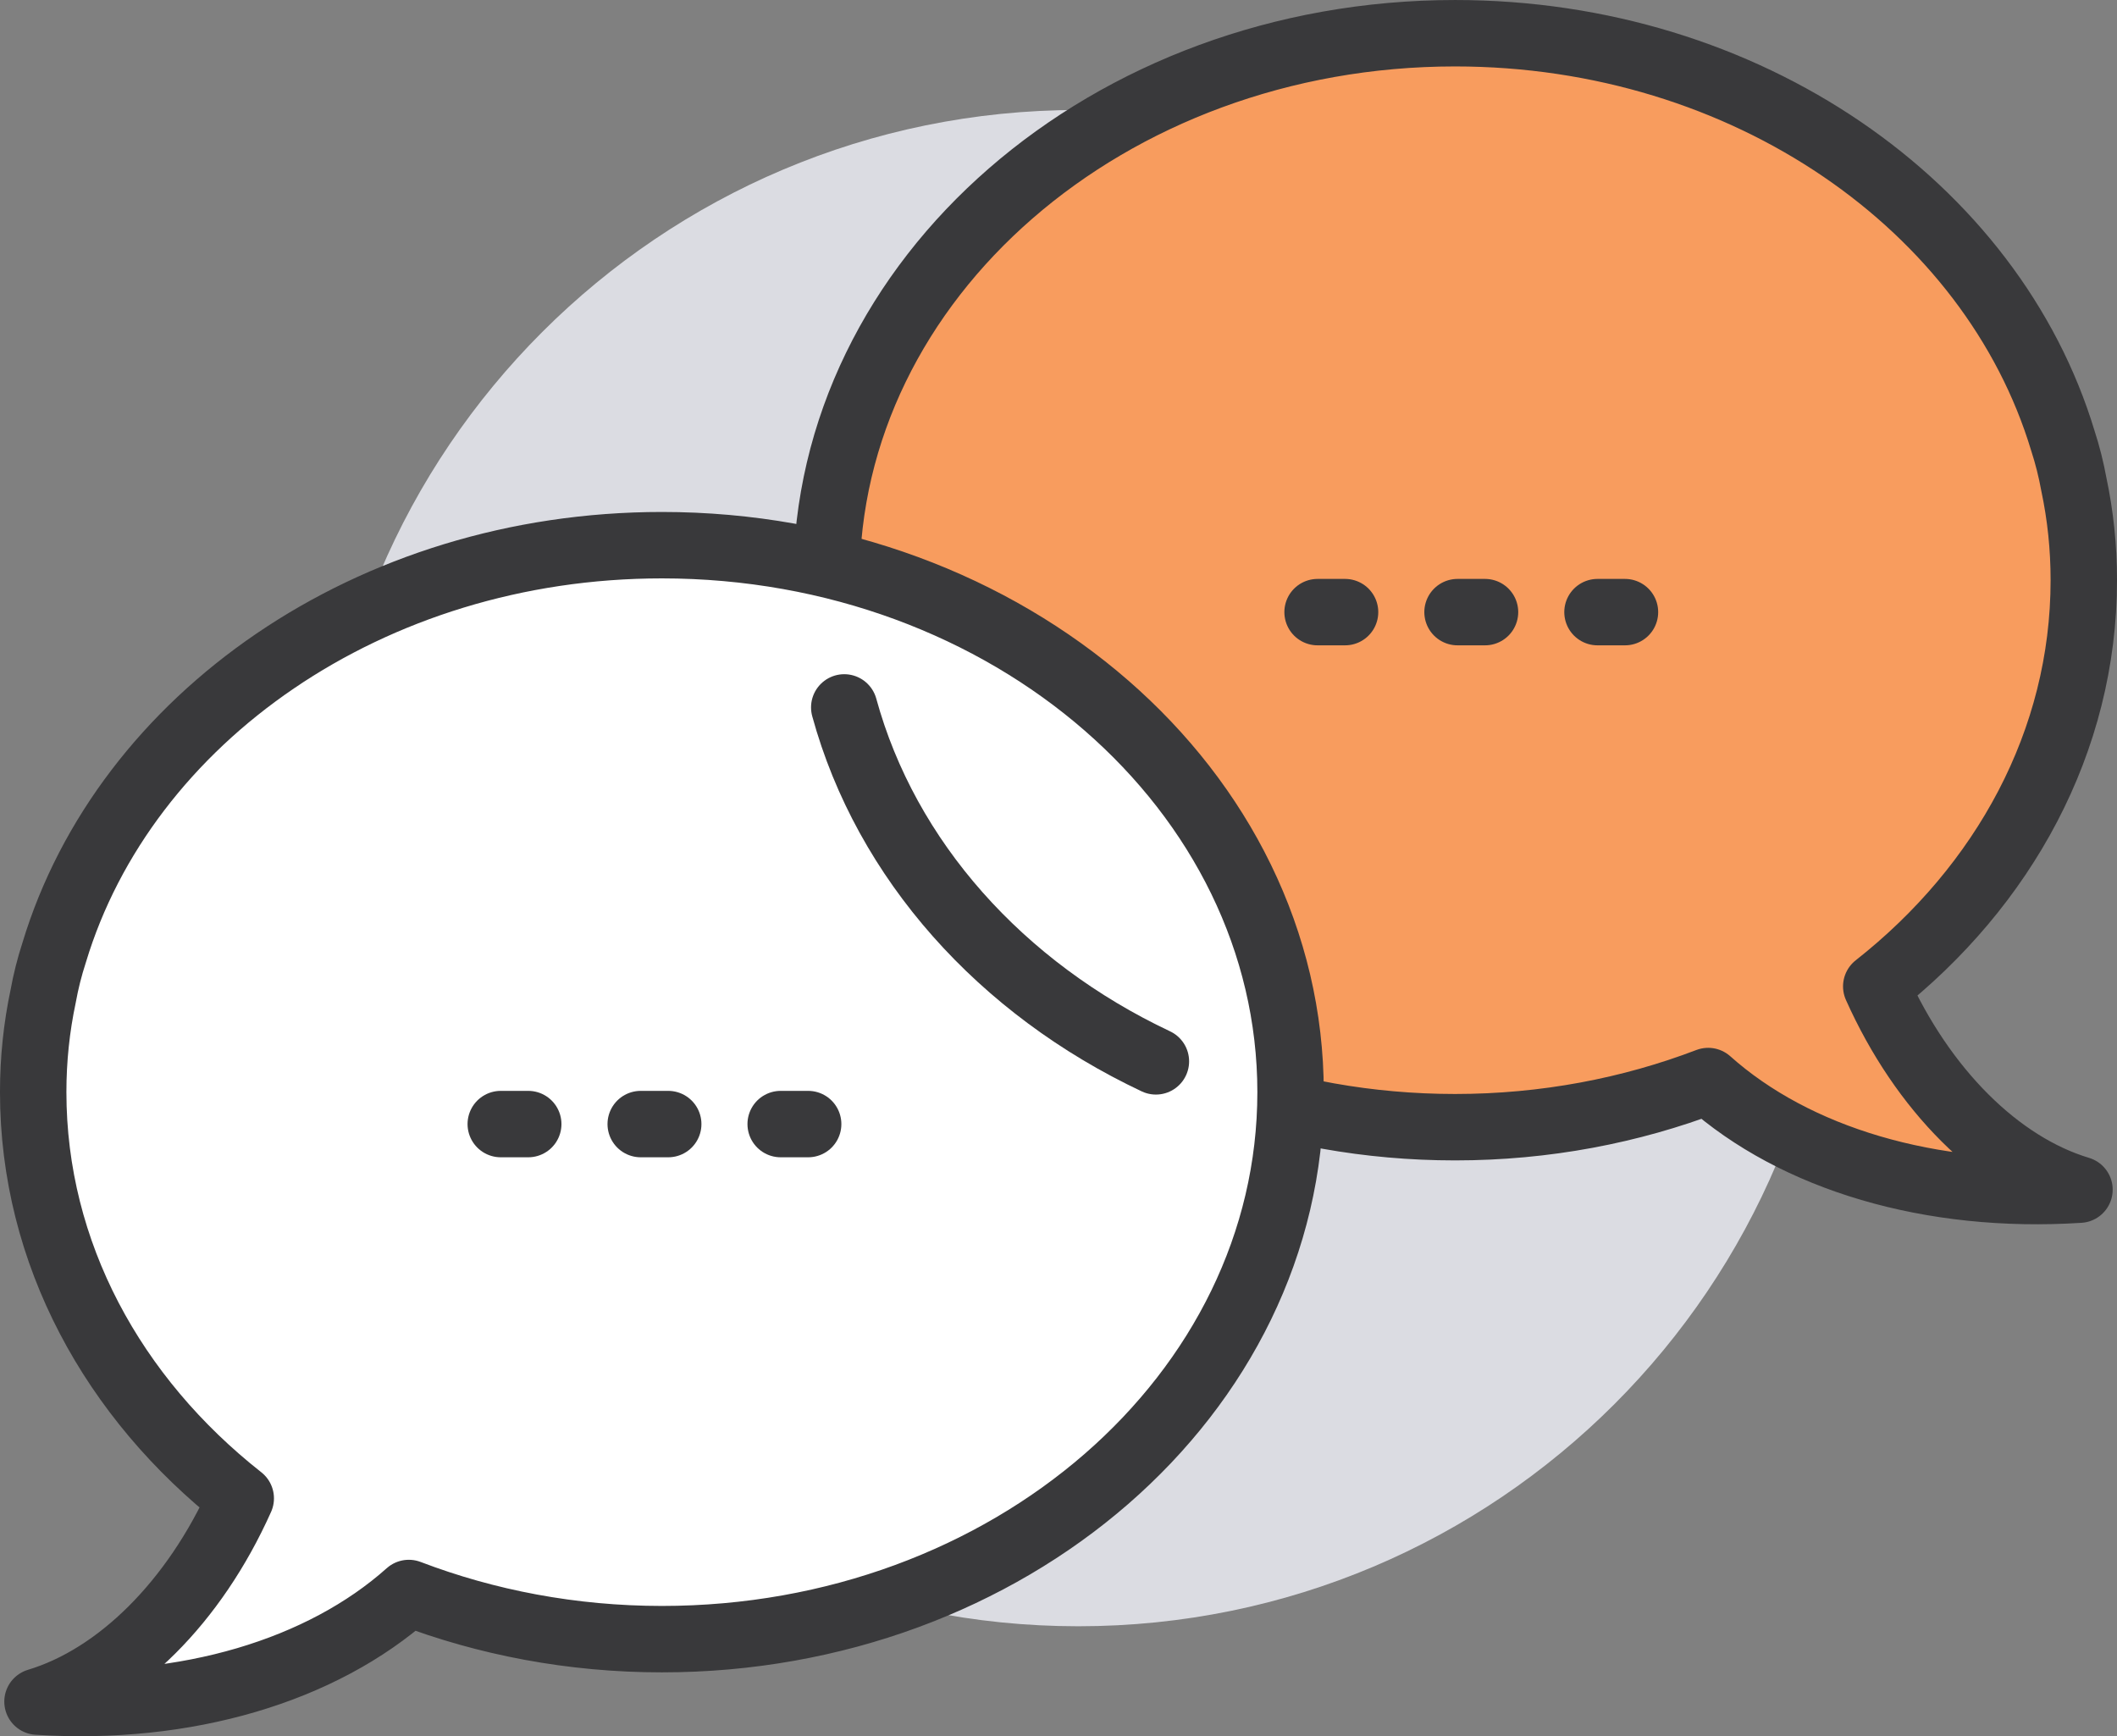
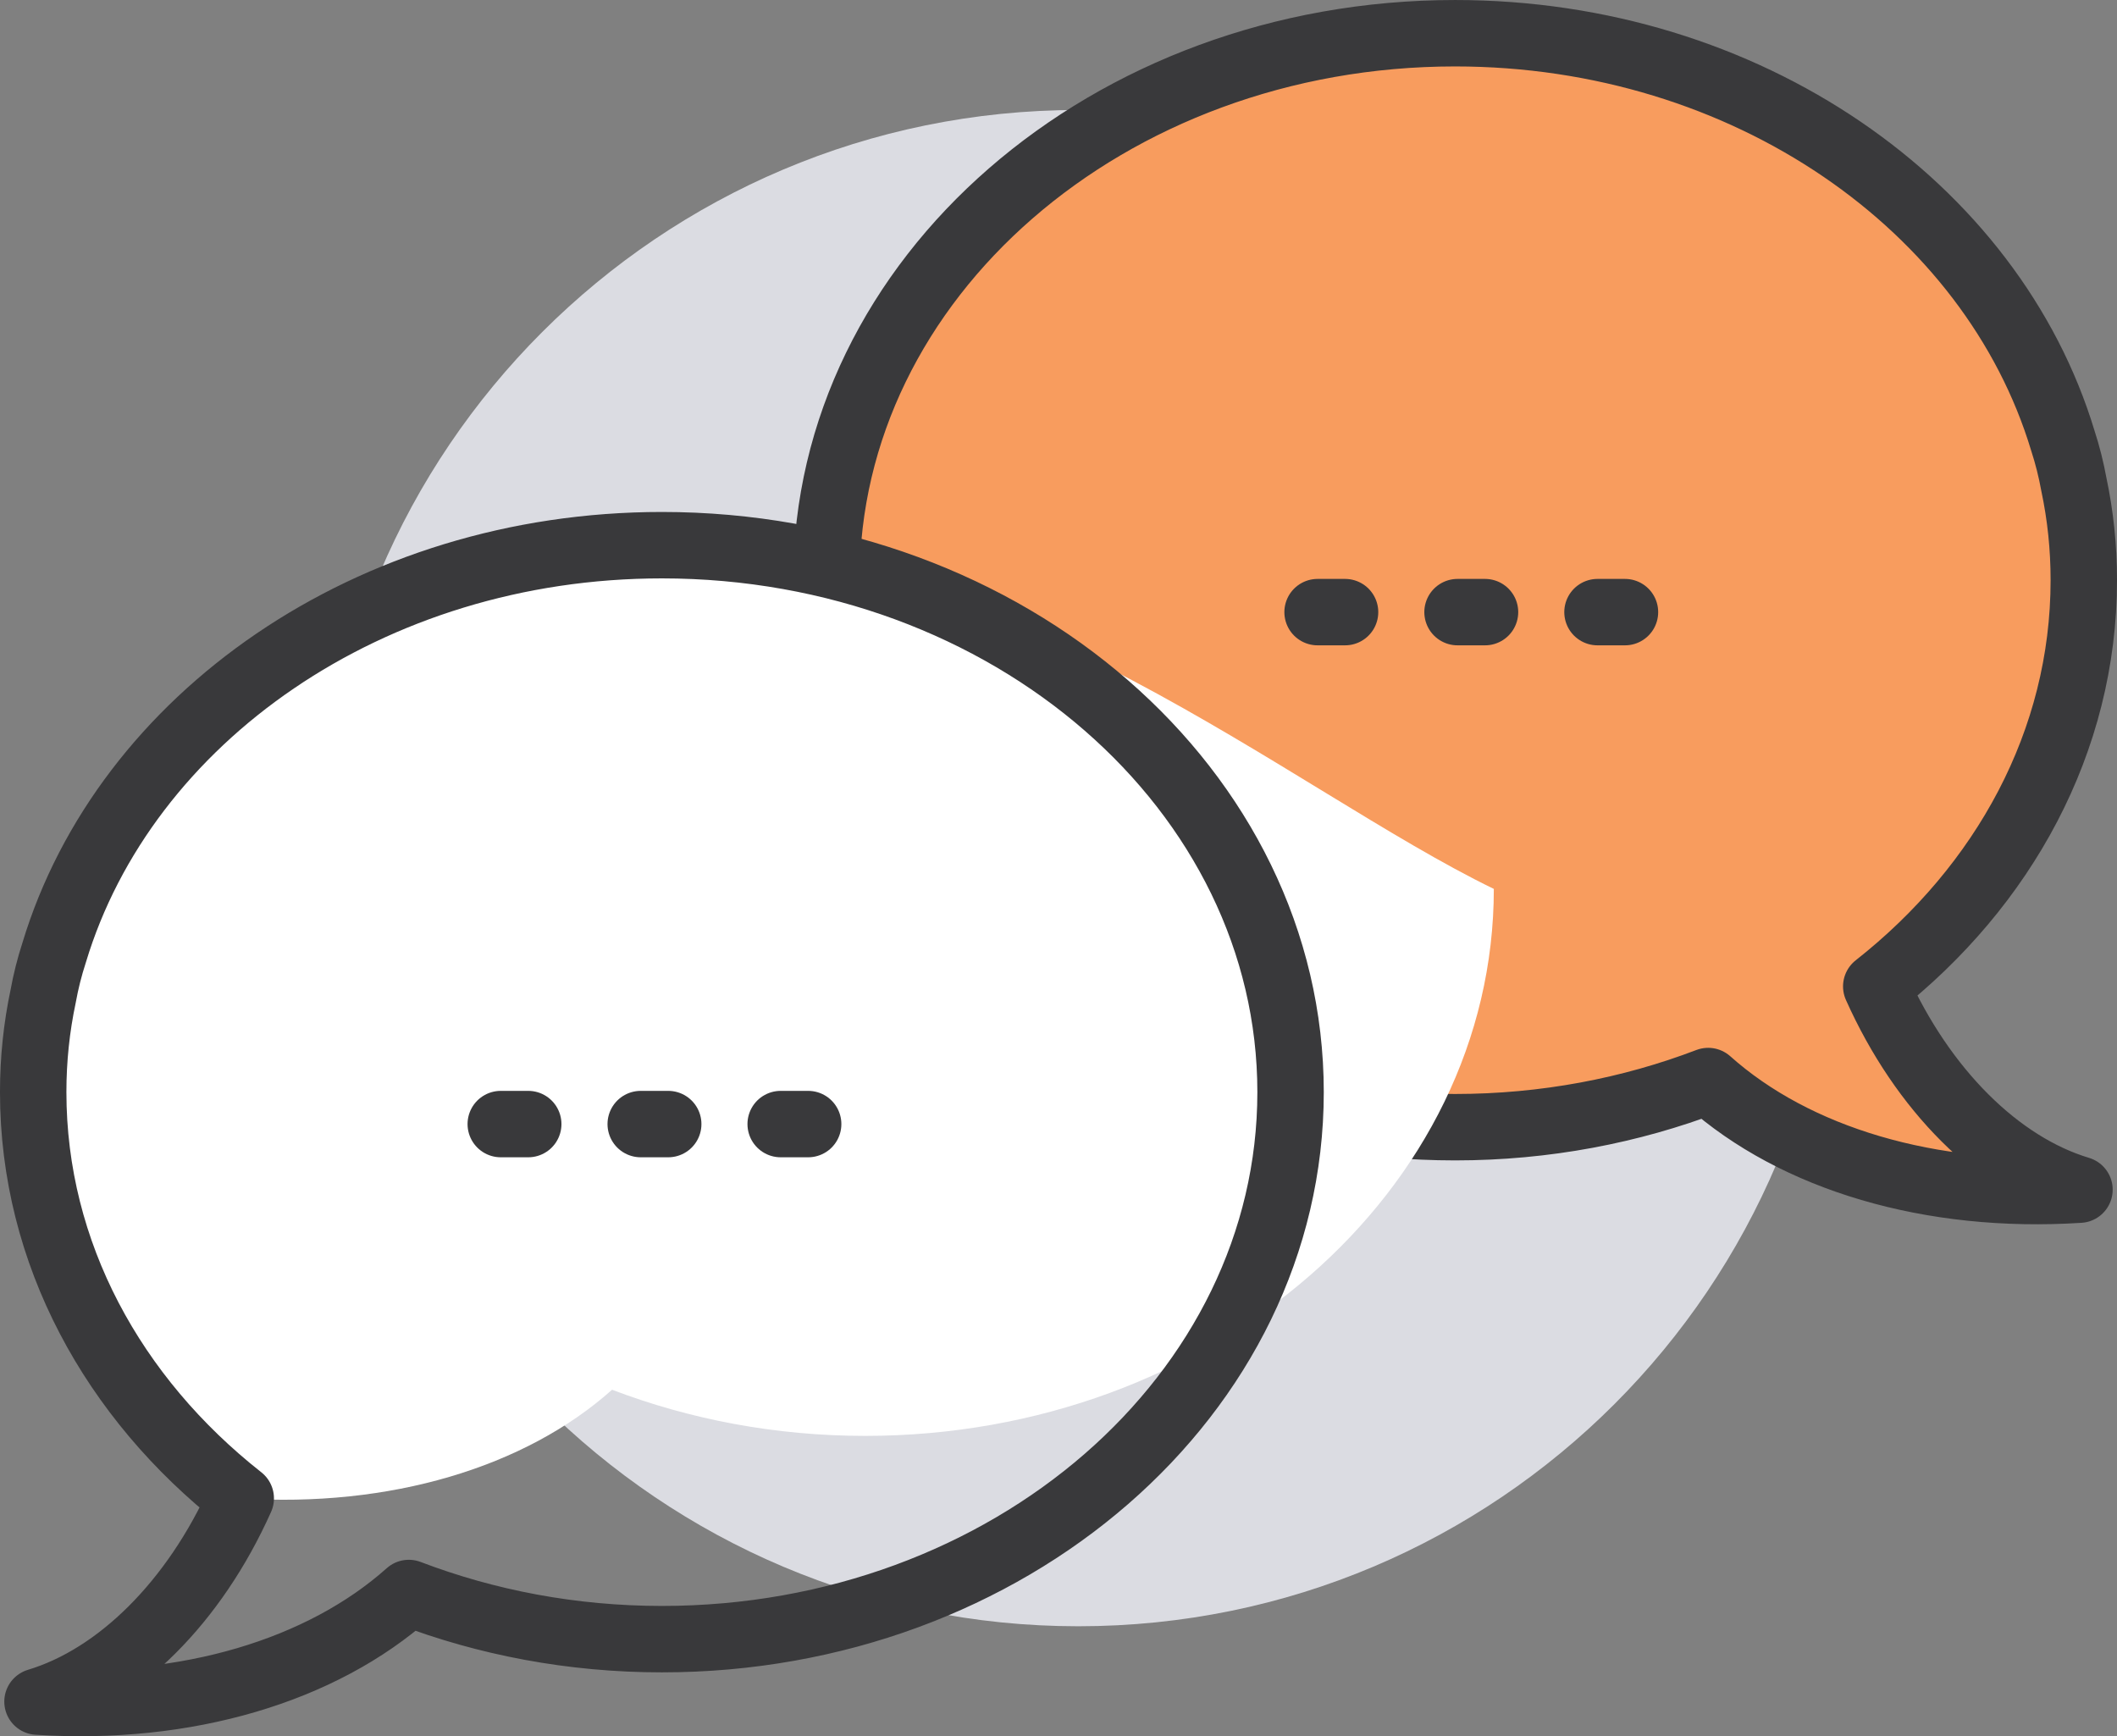
<svg xmlns="http://www.w3.org/2000/svg" xmlns:xlink="http://www.w3.org/1999/xlink" version="1.1" id="Layer_1" x="0px" y="0px" width="84.116px" height="68.984px" viewBox="0 0 84.116 68.984" enable-background="new 0 0 84.116 68.984" xml:space="preserve">
  <rect x="0" y="0" width="84.116" height="68.984" fill="#808080" stroke="none" />
  <g>
    <g>
      <g>
        <defs>
          <rect id="SVGID_33_" x="12.721" y="4.371" width="60.245" height="60.244" />
        </defs>
        <clipPath id="SVGID_2_">
          <use xlink:href="#SVGID_33_" overflow="visible" />
        </clipPath>
        <path clip-path="url(#SVGID_2_)" fill="#DBDCE2" d="M72.966,34.492c0,16.637-13.485,30.123-30.122,30.123     c-16.636,0-30.123-13.486-30.123-30.123c0-16.636,13.487-30.122,30.123-30.122C59.48,4.37,72.966,17.856,72.966,34.492" />
      </g>
    </g>
    <path fill="#F89C5E" d="M57.816,1.32c11.586,0,21.339,6.875,24.149,16.191c0.185,0.567,0.33,1.148,0.436,1.729   c0.263,1.24,0.396,2.507,0.396,3.813c0,6.4-3.181,12.154-8.247,16.139c1.847,4.13,4.868,7.112,8.075,8.076   c-5.912,0.383-11.296-1.228-14.753-4.316c-3.075,1.174-6.479,1.834-10.056,1.834c-13.789,0-24.979-9.725-24.979-21.733   C32.837,11.058,44.027,1.32,57.816,1.32" />
    <path fill="none" stroke="#39393B" stroke-width="2.639" stroke-linecap="round" stroke-linejoin="round" stroke-miterlimit="10" d="   M57.816,1.32c11.586,0,21.339,6.875,24.149,16.191c0.185,0.567,0.33,1.148,0.436,1.729c0.263,1.24,0.396,2.507,0.396,3.813   c0,6.4-3.181,12.154-8.247,16.139c1.847,4.13,4.868,7.112,8.075,8.076c-5.912,0.383-11.296-1.228-14.753-4.316   c-3.075,1.174-6.479,1.834-10.056,1.834c-13.789,0-24.979-9.725-24.979-21.733C32.837,11.058,44.027,1.32,57.816,1.32z" />
-     <path fill="#FFFFFF" d="M26.3,21.661c-11.586,0-21.339,6.875-24.149,16.19C1.966,38.42,1.82,39,1.715,39.581   c-0.263,1.24-0.396,2.506-0.396,3.813c0,6.401,3.181,12.153,8.247,16.139c-1.847,4.13-4.868,7.112-8.076,8.076   c5.913,0.383,11.297-1.228,14.754-4.316c3.075,1.174,6.479,1.834,10.056,1.834c13.788,0,24.979-9.724,24.979-21.733   C51.279,31.399,40.088,21.661,26.3,21.661" />
+     <path fill="#FFFFFF" d="M26.3,21.661c-11.586,0-21.339,6.875-24.149,16.19C1.966,38.42,1.82,39,1.715,39.581   c-0.263,1.24-0.396,2.506-0.396,3.813c0,6.401,3.181,12.153,8.247,16.139c5.913,0.383,11.297-1.228,14.754-4.316c3.075,1.174,6.479,1.834,10.056,1.834c13.788,0,24.979-9.724,24.979-21.733   C51.279,31.399,40.088,21.661,26.3,21.661" />
    <path fill="none" stroke="#39393B" stroke-width="2.639" stroke-linecap="round" stroke-linejoin="round" stroke-miterlimit="10" d="   M26.3,21.661c-11.586,0-21.339,6.875-24.149,16.19C1.966,38.42,1.82,39,1.715,39.581c-0.263,1.24-0.396,2.506-0.396,3.813   c0,6.401,3.181,12.153,8.247,16.139c-1.847,4.13-4.868,7.112-8.076,8.076c5.913,0.383,11.297-1.228,14.754-4.316   c3.075,1.174,6.479,1.834,10.056,1.834c13.788,0,24.979-9.724,24.979-21.733C51.279,31.399,40.088,21.661,26.3,21.661z" />
-     <path fill="none" stroke="#39393B" stroke-width="2.639" stroke-linecap="round" stroke-linejoin="round" stroke-miterlimit="10" d="   M33.545,28.107c1.664,6.073,6.232,11.163,12.383,14.063" />
    <line fill="#FFFFFF" x1="19.897" y1="44.662" x2="20.989" y2="44.662" />
    <line fill="none" stroke="#39393B" stroke-width="2.639" stroke-linecap="round" stroke-linejoin="round" stroke-miterlimit="10" x1="19.897" y1="44.662" x2="20.989" y2="44.662" />
    <line fill="#FFFFFF" x1="25.458" y1="44.662" x2="26.551" y2="44.662" />
    <line fill="none" stroke="#39393B" stroke-width="2.639" stroke-linecap="round" stroke-linejoin="round" stroke-miterlimit="10" x1="25.458" y1="44.662" x2="26.551" y2="44.662" />
    <line fill="#FFFFFF" x1="31.019" y1="44.662" x2="32.111" y2="44.662" />
    <line fill="none" stroke="#39393B" stroke-width="2.639" stroke-linecap="round" stroke-linejoin="round" stroke-miterlimit="10" x1="31.019" y1="44.662" x2="32.111" y2="44.662" />
    <line fill="#FFFFFF" x1="52.352" y1="24.321" x2="53.444" y2="24.321" />
    <line fill="none" stroke="#39393B" stroke-width="2.639" stroke-linecap="round" stroke-linejoin="round" stroke-miterlimit="10" x1="52.352" y1="24.321" x2="53.444" y2="24.321" />
    <line fill="#FFFFFF" x1="57.913" y1="24.321" x2="59.005" y2="24.321" />
    <line fill="none" stroke="#39393B" stroke-width="2.639" stroke-linecap="round" stroke-linejoin="round" stroke-miterlimit="10" x1="57.913" y1="24.321" x2="59.005" y2="24.321" />
-     <line fill="#FFFFFF" x1="63.474" y1="24.321" x2="64.566" y2="24.321" />
    <line fill="none" stroke="#39393B" stroke-width="2.639" stroke-linecap="round" stroke-linejoin="round" stroke-miterlimit="10" x1="63.474" y1="24.321" x2="64.566" y2="24.321" />
  </g>
</svg>